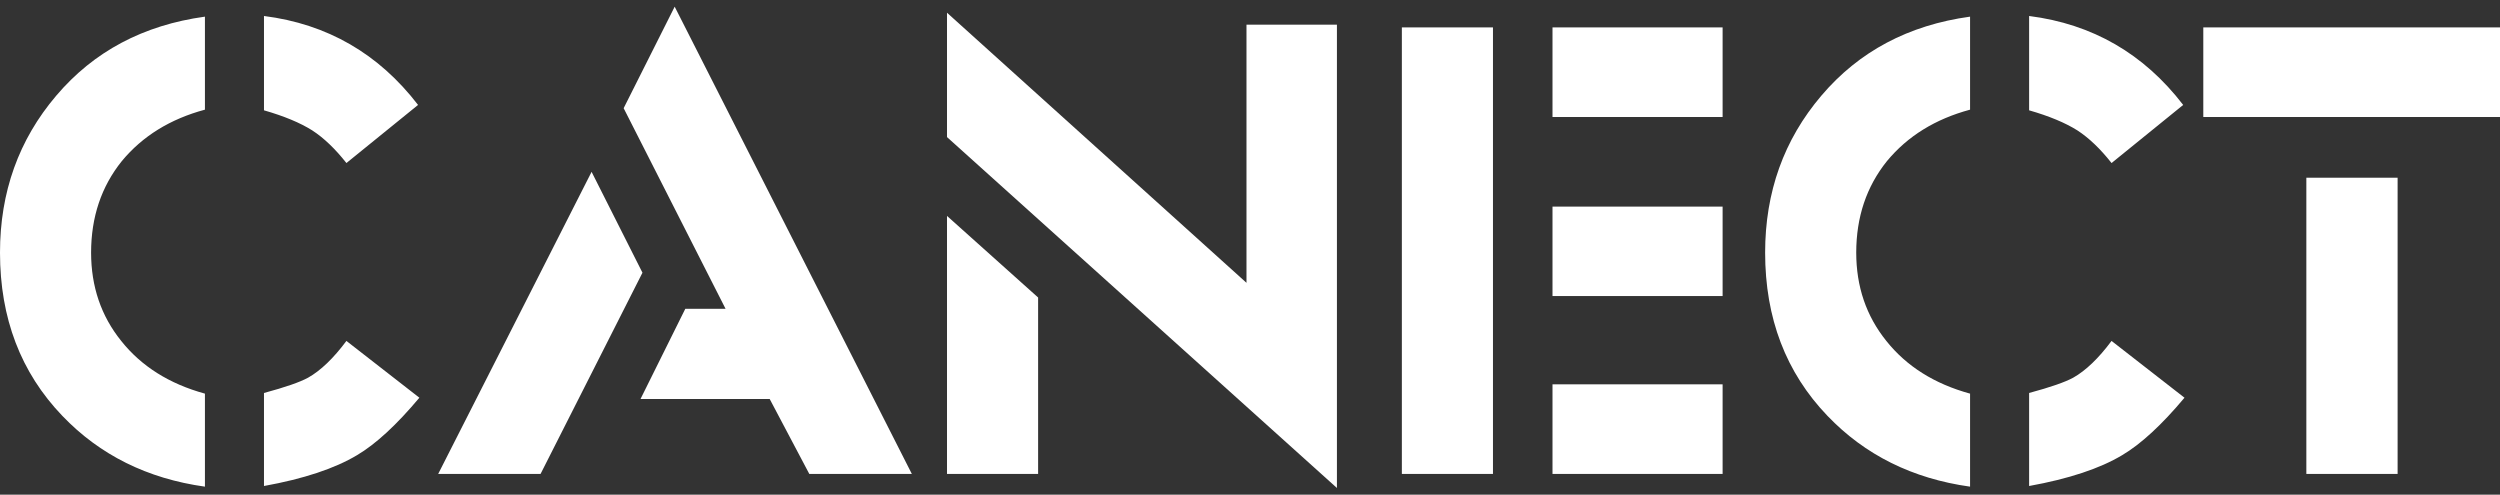
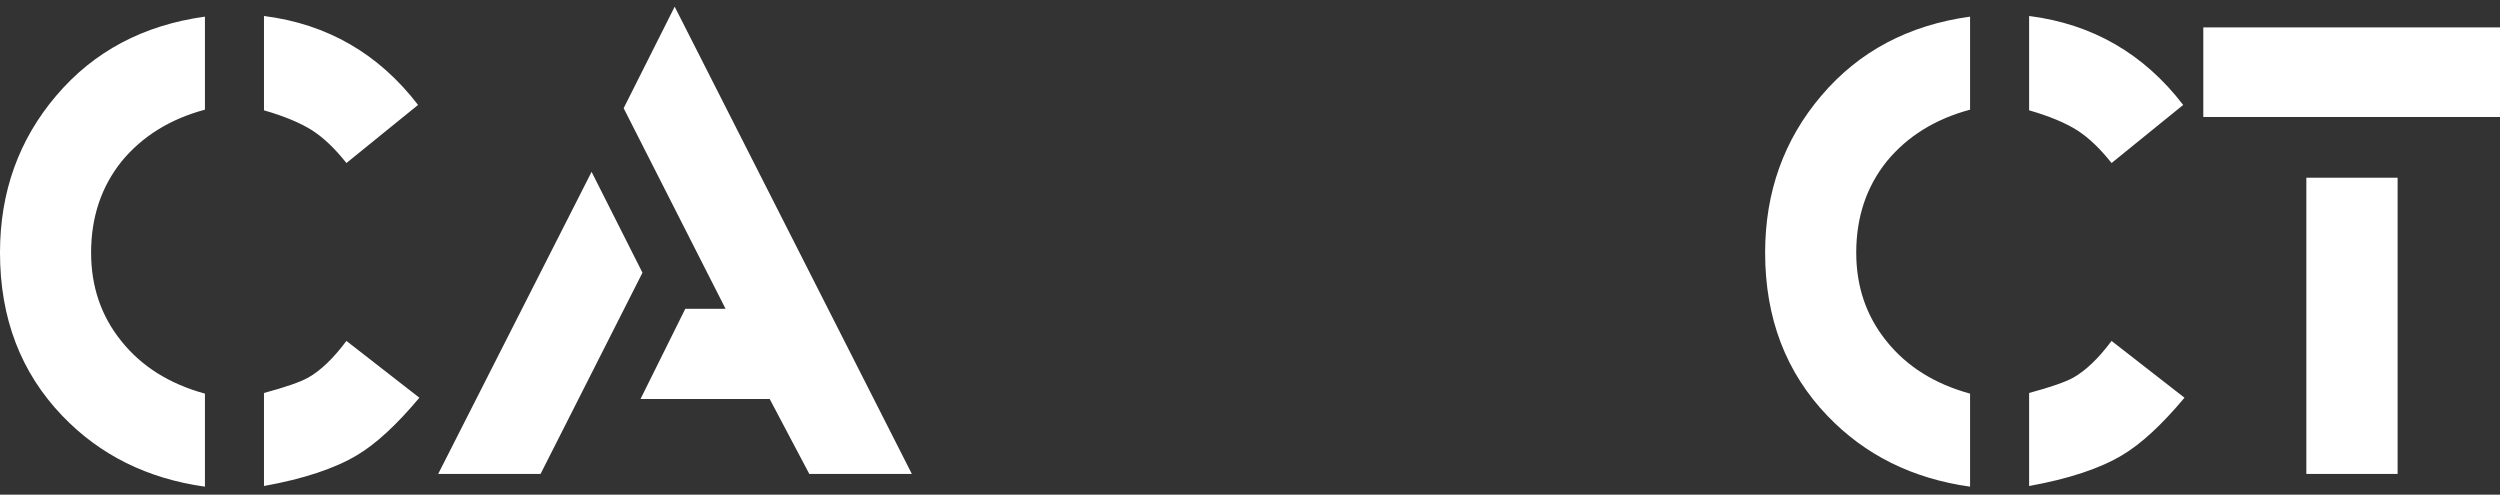
<svg xmlns="http://www.w3.org/2000/svg" width="187" height="37" viewBox="0 0 187 37" fill="none">
  <rect x="0" y="0" width="187" height="37" fill="#333333" stroke="none" />
  <path d="M31.271 7.849L25.912 12.195C25.072 11.129 24.22 10.315 23.355 9.753C22.45 9.184 21.247 8.683 19.746 8.252V1.196C24.485 1.798 28.326 4.016 31.271 7.849ZM31.369 29.749C29.664 31.784 28.11 33.216 26.707 34.046C25.035 35.047 22.715 35.816 19.746 36.353V29.395C21.345 28.964 22.446 28.581 23.049 28.248C23.987 27.719 24.942 26.803 25.912 25.501L31.369 29.749ZM15.329 36.402C11.023 35.8 7.467 34.034 4.661 31.104C1.554 27.865 0 23.796 0 18.897C0 14.364 1.403 10.449 4.209 7.153C7.014 3.849 10.721 1.879 15.329 1.245V8.203C12.728 8.903 10.656 10.185 9.114 12.048C7.581 13.953 6.814 16.235 6.814 18.897C6.814 21.436 7.565 23.637 9.066 25.501C10.574 27.397 12.662 28.712 15.329 29.444V36.402Z" fill="url(#paint0_linear_386_41)" />
  <path d="M68.206 35.45H60.535L57.574 29.847H47.909L51.261 23.096H54.271L46.649 8.093L50.466 0.5L68.206 35.45ZM48.056 20.398L40.434 35.45H32.776L44.251 12.854L48.056 20.398Z" fill="url(#paint1_linear_386_41)" />
-   <path d="M100.002 36.5L70.836 10.254V0.952L93.237 21.155V1.843H100.002V36.5ZM77.651 35.45H70.836V16.15L77.651 22.254V35.45Z" fill="url(#paint2_linear_386_41)" />
-   <path d="M128.851 8.752H116.127V2.05H128.851V8.752ZM128.851 22.144H116.127V15.454H128.851V22.144ZM128.851 35.45H116.127V28.748H128.851V35.45ZM111.674 35.45H104.859V2.05H111.674V35.45Z" fill="url(#paint3_linear_386_41)" />
  <path d="M163.302 7.849L157.944 12.195C157.104 11.129 156.251 10.315 155.387 9.753C154.481 9.184 153.278 8.683 151.778 8.252V1.196C156.516 1.798 160.358 4.016 163.302 7.849ZM163.4 29.749C161.696 31.784 160.142 33.216 158.739 34.046C157.067 35.047 154.747 35.816 151.778 36.353V29.395C153.376 28.964 154.477 28.581 155.081 28.248C156.019 27.719 156.973 26.803 157.944 25.501L163.4 29.749ZM147.361 36.402C143.055 35.8 139.499 34.034 136.693 31.104C133.585 27.865 132.032 23.796 132.032 18.897C132.032 14.364 133.435 10.449 136.24 7.153C139.046 3.849 142.753 1.879 147.361 1.245V8.203C144.759 8.903 142.688 10.185 141.146 12.048C139.613 13.953 138.846 16.235 138.846 18.897C138.846 21.436 139.596 23.637 141.097 25.501C142.606 27.397 144.694 28.712 147.361 29.444V36.402Z" fill="url(#paint4_linear_386_41)" />
  <path d="M187 8.752H164.807V2.05H187V8.752ZM179.341 35.45H172.515V13.293H179.341V35.45Z" fill="url(#paint5_linear_386_41)" />
  <defs>
    <linearGradient id="paint0_linear_386_41" x1="-1.005" y1="18.605" x2="187.357" y2="18.605" gradientUnits="userSpaceOnUse">
      <stop stop-color="white" />
    </linearGradient>
    <linearGradient id="paint1_linear_386_41" x1="-1.005" y1="18.605" x2="187.357" y2="18.605" gradientUnits="userSpaceOnUse">
      <stop stop-color="white" />
    </linearGradient>
    <linearGradient id="paint2_linear_386_41" x1="-1.005" y1="18.605" x2="187.357" y2="18.605" gradientUnits="userSpaceOnUse">
      <stop stop-color="white" />
    </linearGradient>
    <linearGradient id="paint3_linear_386_41" x1="-1.005" y1="18.605" x2="187.357" y2="18.605" gradientUnits="userSpaceOnUse">
      <stop stop-color="white" />
    </linearGradient>
    <linearGradient id="paint4_linear_386_41" x1="-1.005" y1="18.605" x2="187.357" y2="18.605" gradientUnits="userSpaceOnUse">
      <stop stop-color="white" />
    </linearGradient>
    <linearGradient id="paint5_linear_386_41" x1="-1.005" y1="18.605" x2="187.357" y2="18.605" gradientUnits="userSpaceOnUse">
      <stop stop-color="white" />
    </linearGradient>
  </defs>
</svg>